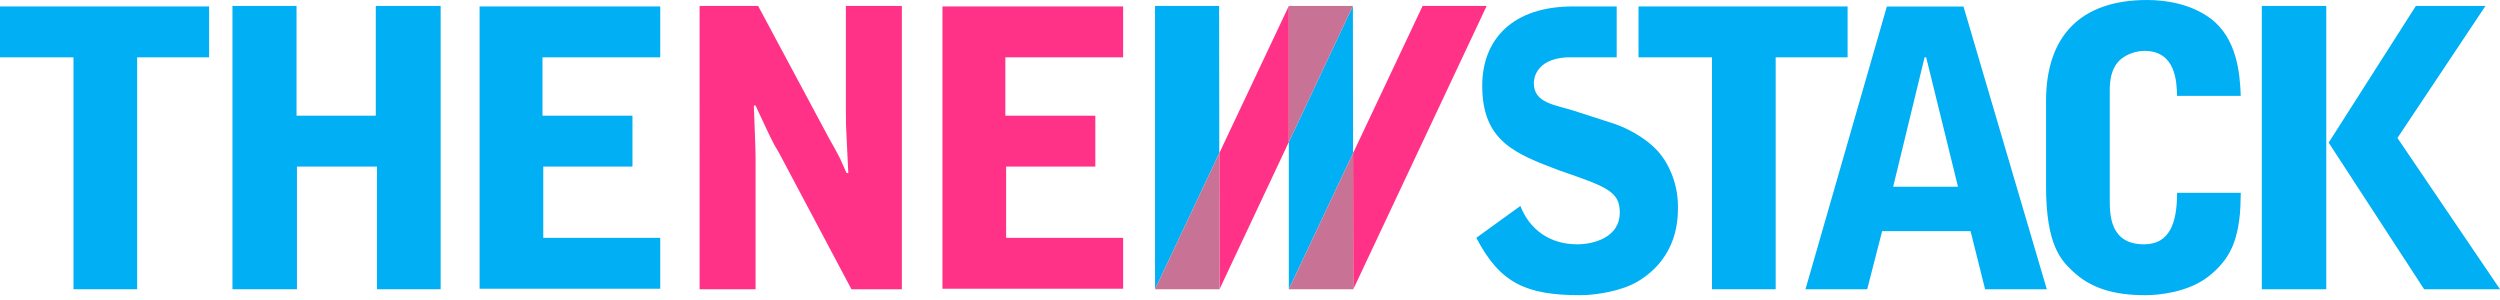
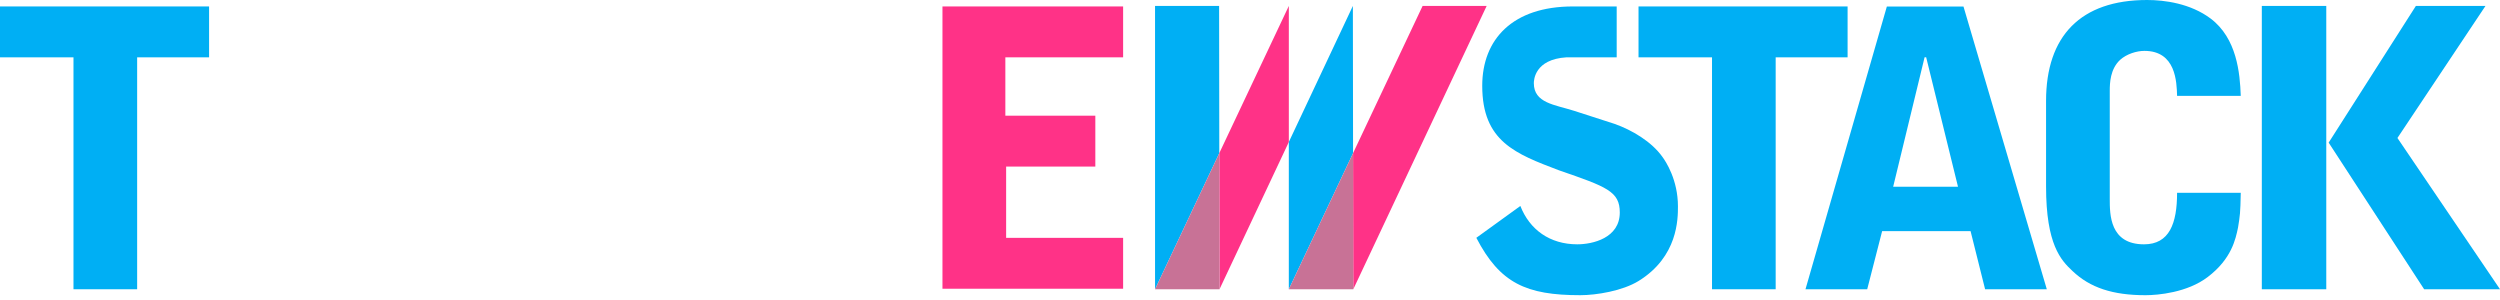
<svg xmlns="http://www.w3.org/2000/svg" width="300" height="36" viewBox="0 0 300 36" fill="none">
  <path d="M0 0.774V6.88H8.818V34.71H16.458V6.88H25.09V0.774H0Z" fill="#00AFF4" />
  <path d="M196.623 0.774V6.88H205.442V34.71H213.08V6.88H221.711V0.774H196.623Z" fill="#00AFF4" />
-   <path d="M27.896 34.71H35.632V19.989H45.237V34.71H52.877V0.712H45.096V13.883H35.584V0.712H27.896V34.71Z" fill="#00AFF4" />
  <path d="M146.293 0.712H138.605V34.71L146.316 18.376L146.293 0.712Z" fill="#00AFF4" />
  <path d="M146.316 18.376L146.341 34.71L154.66 17.042V0.712L146.316 18.376Z" fill="#FF3287" />
  <path d="M138.605 34.71H146.341L146.316 18.377L138.605 34.71Z" fill="#C87296" />
  <path d="M162.345 0.712L154.658 17.042V34.71L162.368 18.376L162.345 0.712Z" fill="#00AFF4" />
-   <path d="M154.658 0.712V17.042L162.345 0.712H154.658Z" fill="#C87296" />
  <path d="M170.712 0.712L162.369 18.376L162.394 34.71L178.399 0.712H170.712Z" fill="#FF3287" />
  <path d="M154.658 34.71H162.393L162.368 18.377L154.658 34.71Z" fill="#C87296" />
  <path d="M113.096 34.647H134.774V28.542H120.736V19.989H131.44V13.883H120.642V6.88H134.774V0.774H113.096V34.647Z" fill="#FF3287" />
-   <path d="M57.551 34.647H79.228V28.542H65.192V19.989H75.896V13.883H65.098V6.88H79.228V0.774H57.551V34.647Z" fill="#00AFF4" />
-   <path d="M83.951 34.71H90.669V18.858C90.669 17.974 90.497 13.644 90.459 12.667H90.669C92.595 16.805 92.65 16.954 93.46 18.301L102.174 34.711H108.223V0.712H101.506V13.413C101.506 14.714 101.506 14.992 101.631 17.326L101.797 20.764H101.594C101.458 20.532 100.949 19.278 100.798 18.999C100.445 18.301 99.933 17.371 99.524 16.674L90.977 0.713H83.952L83.951 34.71Z" fill="#FF3287" />
  <path d="M226.422 0.783L216.658 34.71H224.065L225.856 27.737H236.469L238.212 34.71H245.616L235.618 0.783H226.422ZM234.959 22.406H227.18L230.951 6.873H231.14L234.959 22.406Z" fill="#00AFF4" />
  <path d="M245.528 22.392C245.528 29.366 247.32 31.231 248.704 32.526C250.818 34.532 253.538 35.424 257.461 35.424C258.938 35.424 262.474 35.114 264.928 33.241C267.805 31.055 268.277 28.668 268.561 27.32C268.796 25.879 268.845 25.599 268.891 23.136H261.25C261.25 26.808 260.331 29.319 257.28 29.319C253.171 29.319 253.171 25.741 253.171 23.881V10.902C253.171 9.964 253.22 8.288 254.419 7.177C255.199 6.478 256.384 6.106 257.329 6.106C261.109 6.106 261.202 9.825 261.25 11.505H268.891C268.796 8.755 268.419 4.601 265.283 2.232C262.86 0.41 259.739 0 257.654 0C249.669 0 245.527 4.33 245.527 12.11L245.528 22.392Z" fill="#00AFF4" />
  <path d="M271.418 34.71H279.153V0.712H271.418V34.71ZM289.905 0.712L279.439 17.116L290.898 34.711H300L287.692 16.558L298.256 0.713L289.905 0.712Z" fill="#00AFF4" />
  <path d="M188.744 0.774C181.521 0.774 177.868 4.711 177.868 10.296C177.868 16.975 181.861 18.455 187.08 20.438C192.808 22.414 194.374 22.964 194.374 25.498C194.374 28.581 191.096 29.318 189.272 29.318C185.987 29.318 183.559 27.567 182.443 24.716L177.16 28.536C179.989 33.99 183.149 35.423 189.634 35.423C191.56 35.423 194.696 34.912 196.639 33.712C201.353 30.797 201.353 26.28 201.353 24.762C201.353 21.586 199.9 19.377 199.489 18.826C198.178 16.98 195.827 15.603 193.753 14.867L188.902 13.301C186.56 12.557 184.06 12.372 184.06 9.979C184.06 9.622 184.156 7.119 187.974 6.879H194.003V0.774C194.003 0.774 189.202 0.774 188.744 0.774Z" fill="#00AFF4" />
</svg>